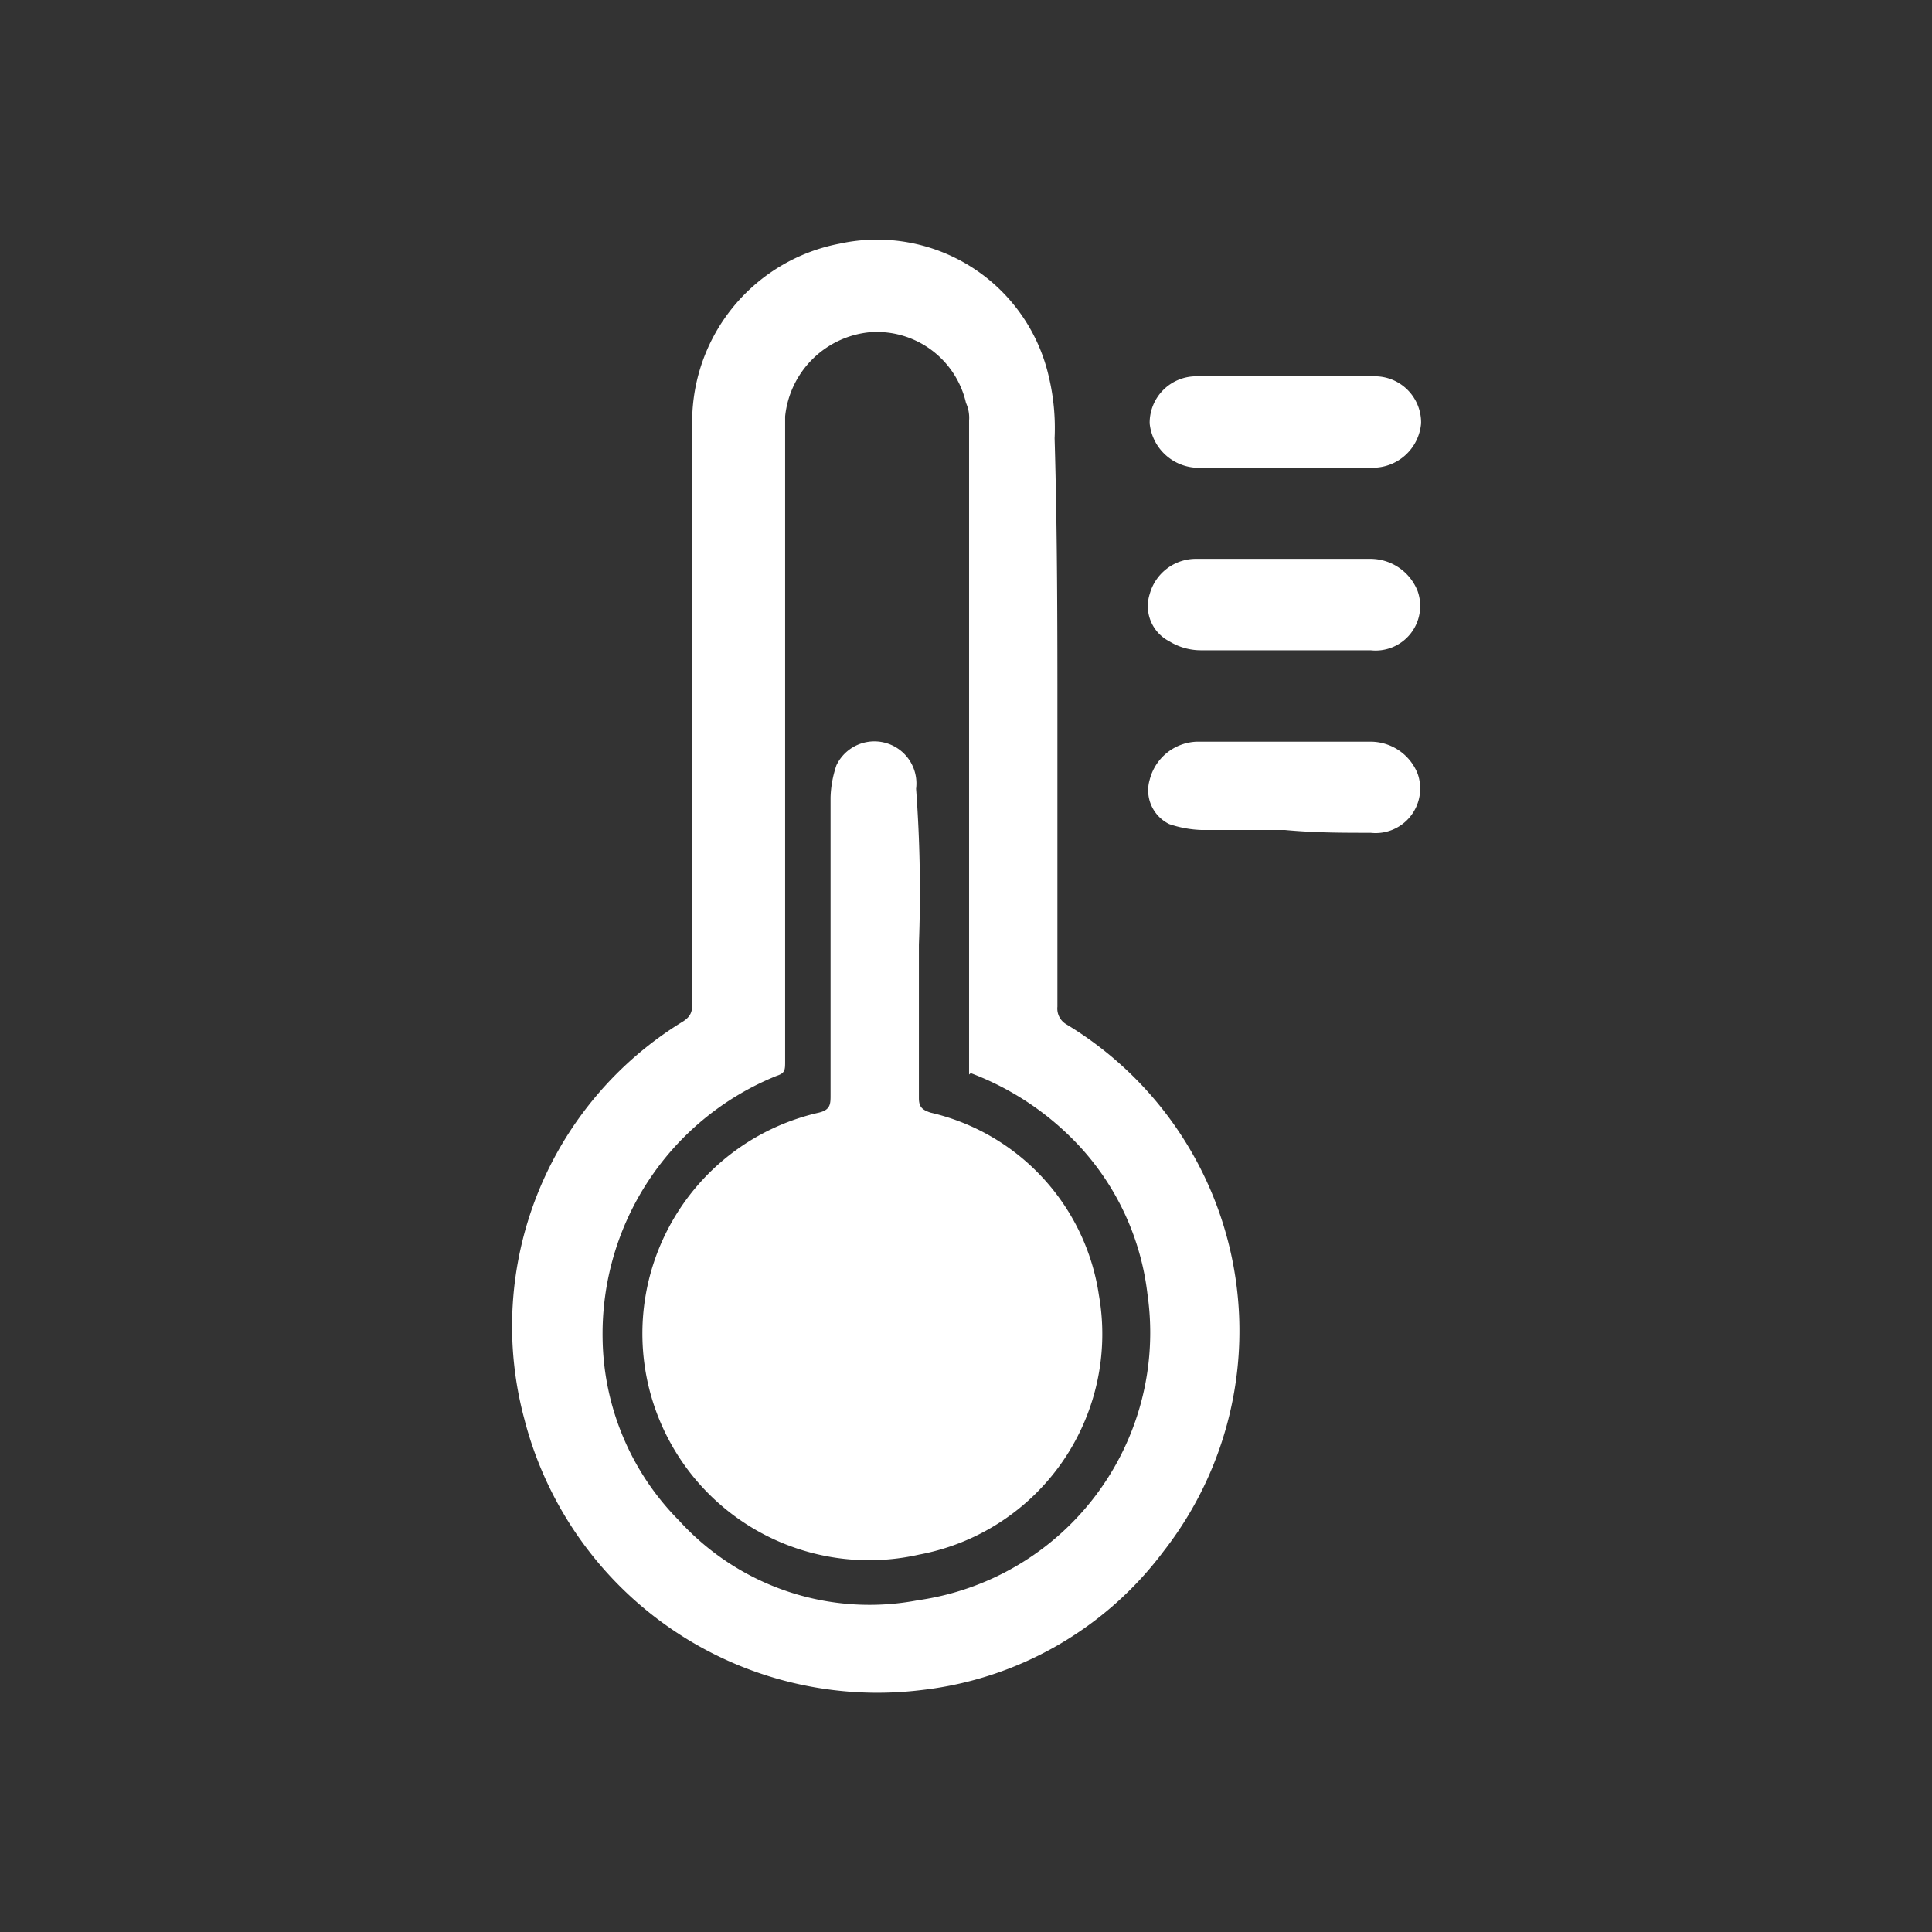
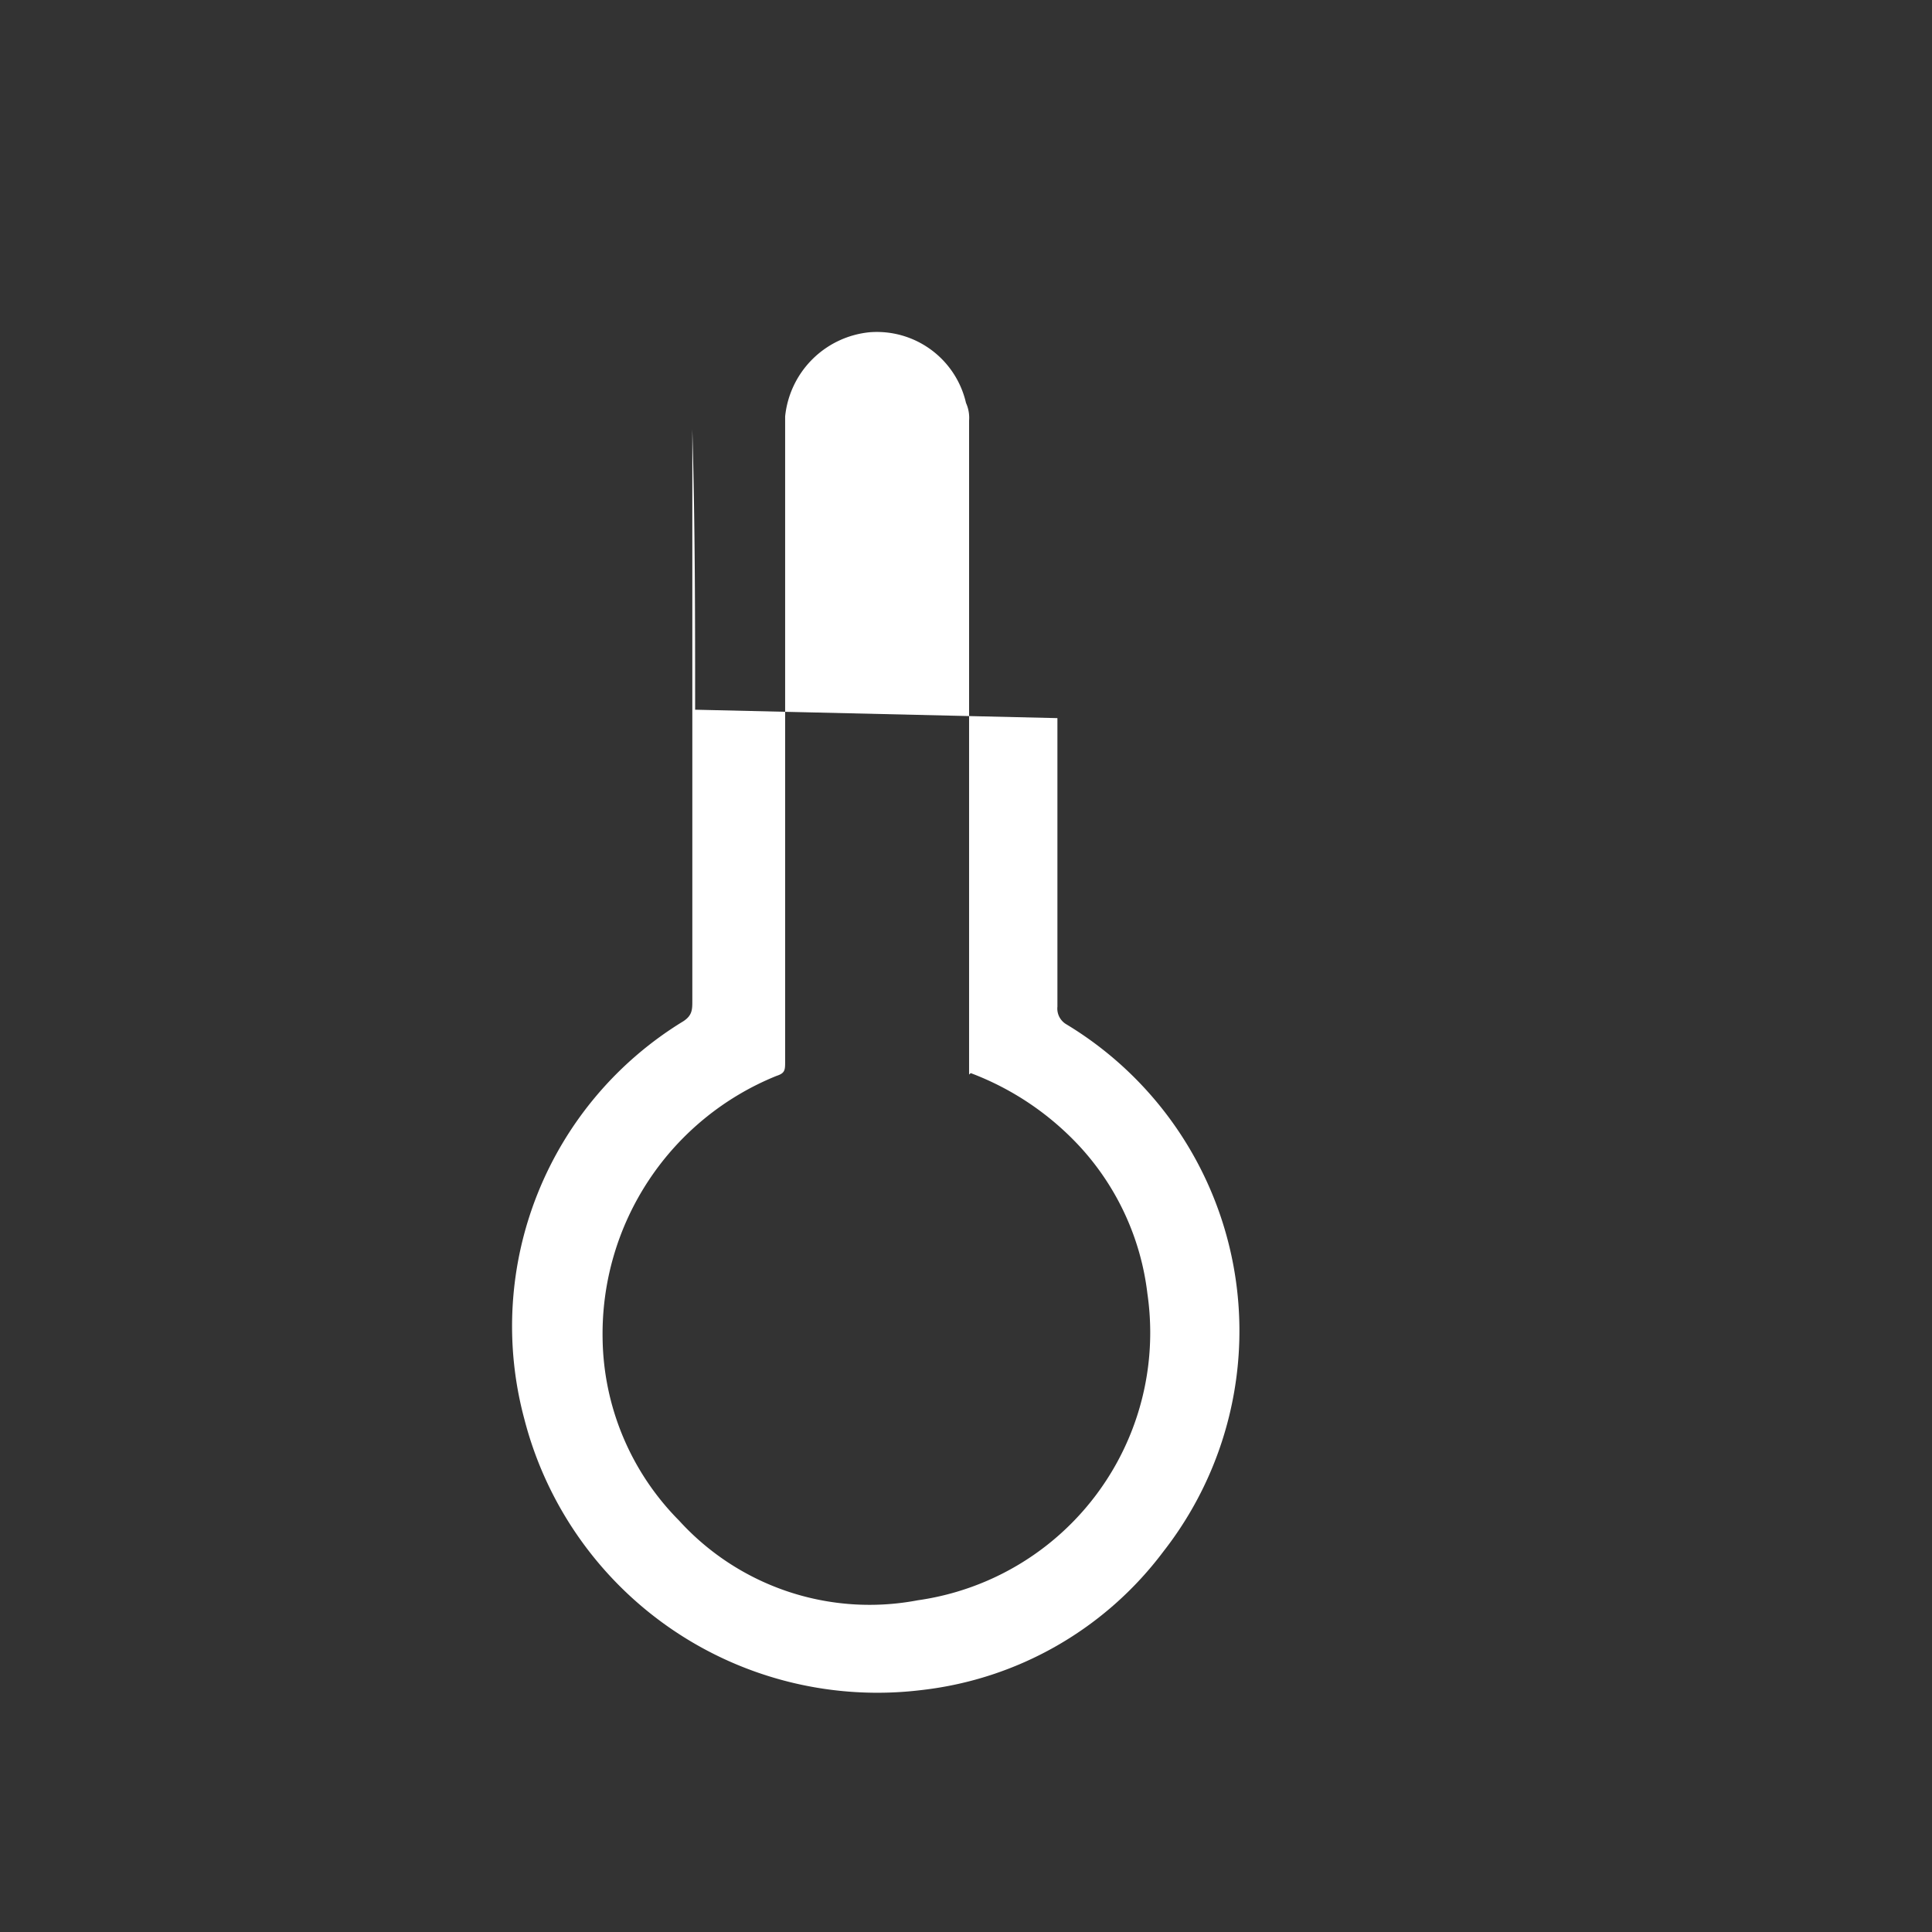
<svg xmlns="http://www.w3.org/2000/svg" viewBox="0 0 68.9 68.9">
  <rect x="0" y="0" width="68.9" height="68.9" fill="#333333" stroke="none" />
-   <rect width="68.9" height="68.9" style="fill:none" />
-   <path d="M37.71,25.61V35.9a.65.65,0,0,0,.32.63,12.77,12.77,0,0,1,3.46,18.8,12.54,12.54,0,0,1-8.61,4.94A13,13,0,0,1,18.7,50.61a12.74,12.74,0,0,1,5.67-14.19c.32-.21.32-.42.32-.73V15.31a6.47,6.47,0,0,1,5.25-6.62,6.28,6.28,0,0,1,7.46,4.73,7.9,7.9,0,0,1,.21,2.21c.1,3.46.1,6.72.1,10ZM34.56,38.32V15a1.28,1.28,0,0,0-.11-.63A3.26,3.26,0,0,0,31,11.85a3.36,3.36,0,0,0-3,3v23c0,.31,0,.42-.31.52a9.92,9.92,0,0,0-6.2,9.35,9.39,9.39,0,0,0,2.73,6.51,9.18,9.18,0,0,0,8.51,2.84,9.64,9.64,0,0,0,8.19-10.93,9.37,9.37,0,0,0-2.41-5.25,10.21,10.21,0,0,0-3.89-2.62" transform="translate(0)" style="fill:#fff" />
-   <path d="M45.8,16.68H42.86A1.76,1.76,0,0,1,41,15.1a1.66,1.66,0,0,1,1.68-1.68H49a1.65,1.65,0,0,1,1.68,1.68,1.73,1.73,0,0,1-1.78,1.58Z" transform="translate(0)" style="fill:#fff" />
-   <path d="M45.8,29.6H42.86a4,4,0,0,1-1.16-.21A1.34,1.34,0,0,1,41,27.81a1.8,1.8,0,0,1,1.68-1.36h6.2a1.81,1.81,0,0,1,1.68,1.15,1.59,1.59,0,0,1-1.68,2.1c-1,0-2,0-3.05-.1Z" transform="translate(0)" style="fill:#fff" />
-   <path d="M45.8,23.19H42.86a2.15,2.15,0,0,1-1.16-.32A1.41,1.41,0,0,1,41,21.19a1.71,1.71,0,0,1,1.68-1.26h6.2a1.81,1.81,0,0,1,1.68,1.16,1.59,1.59,0,0,1-1.68,2.1Z" transform="translate(0)" style="fill:#fff" />
-   <path d="M32.77,33.69v5.47c0,.31.11.42.42.52a7.86,7.86,0,0,1,6,6.51,8,8,0,0,1-6.41,9.25A8.08,8.08,0,0,1,29.2,39.68c.42-.1.42-.31.42-.63V28.44a3.87,3.87,0,0,1,.21-1.15,1.5,1.5,0,0,1,2.84.84,49.59,49.59,0,0,1,.1,5.56Z" transform="translate(0)" style="fill:#fff" />
+   <path d="M37.71,25.61V35.9a.65.65,0,0,0,.32.63,12.77,12.77,0,0,1,3.46,18.8,12.54,12.54,0,0,1-8.61,4.94A13,13,0,0,1,18.7,50.61a12.74,12.74,0,0,1,5.67-14.19c.32-.21.32-.42.32-.73V15.31c.1,3.46.1,6.72.1,10ZM34.56,38.32V15a1.28,1.28,0,0,0-.11-.63A3.26,3.26,0,0,0,31,11.85a3.36,3.36,0,0,0-3,3v23c0,.31,0,.42-.31.52a9.92,9.92,0,0,0-6.2,9.35,9.39,9.39,0,0,0,2.73,6.51,9.18,9.18,0,0,0,8.51,2.84,9.64,9.64,0,0,0,8.19-10.93,9.37,9.37,0,0,0-2.41-5.25,10.21,10.21,0,0,0-3.89-2.62" transform="translate(0)" style="fill:#fff" />
</svg>